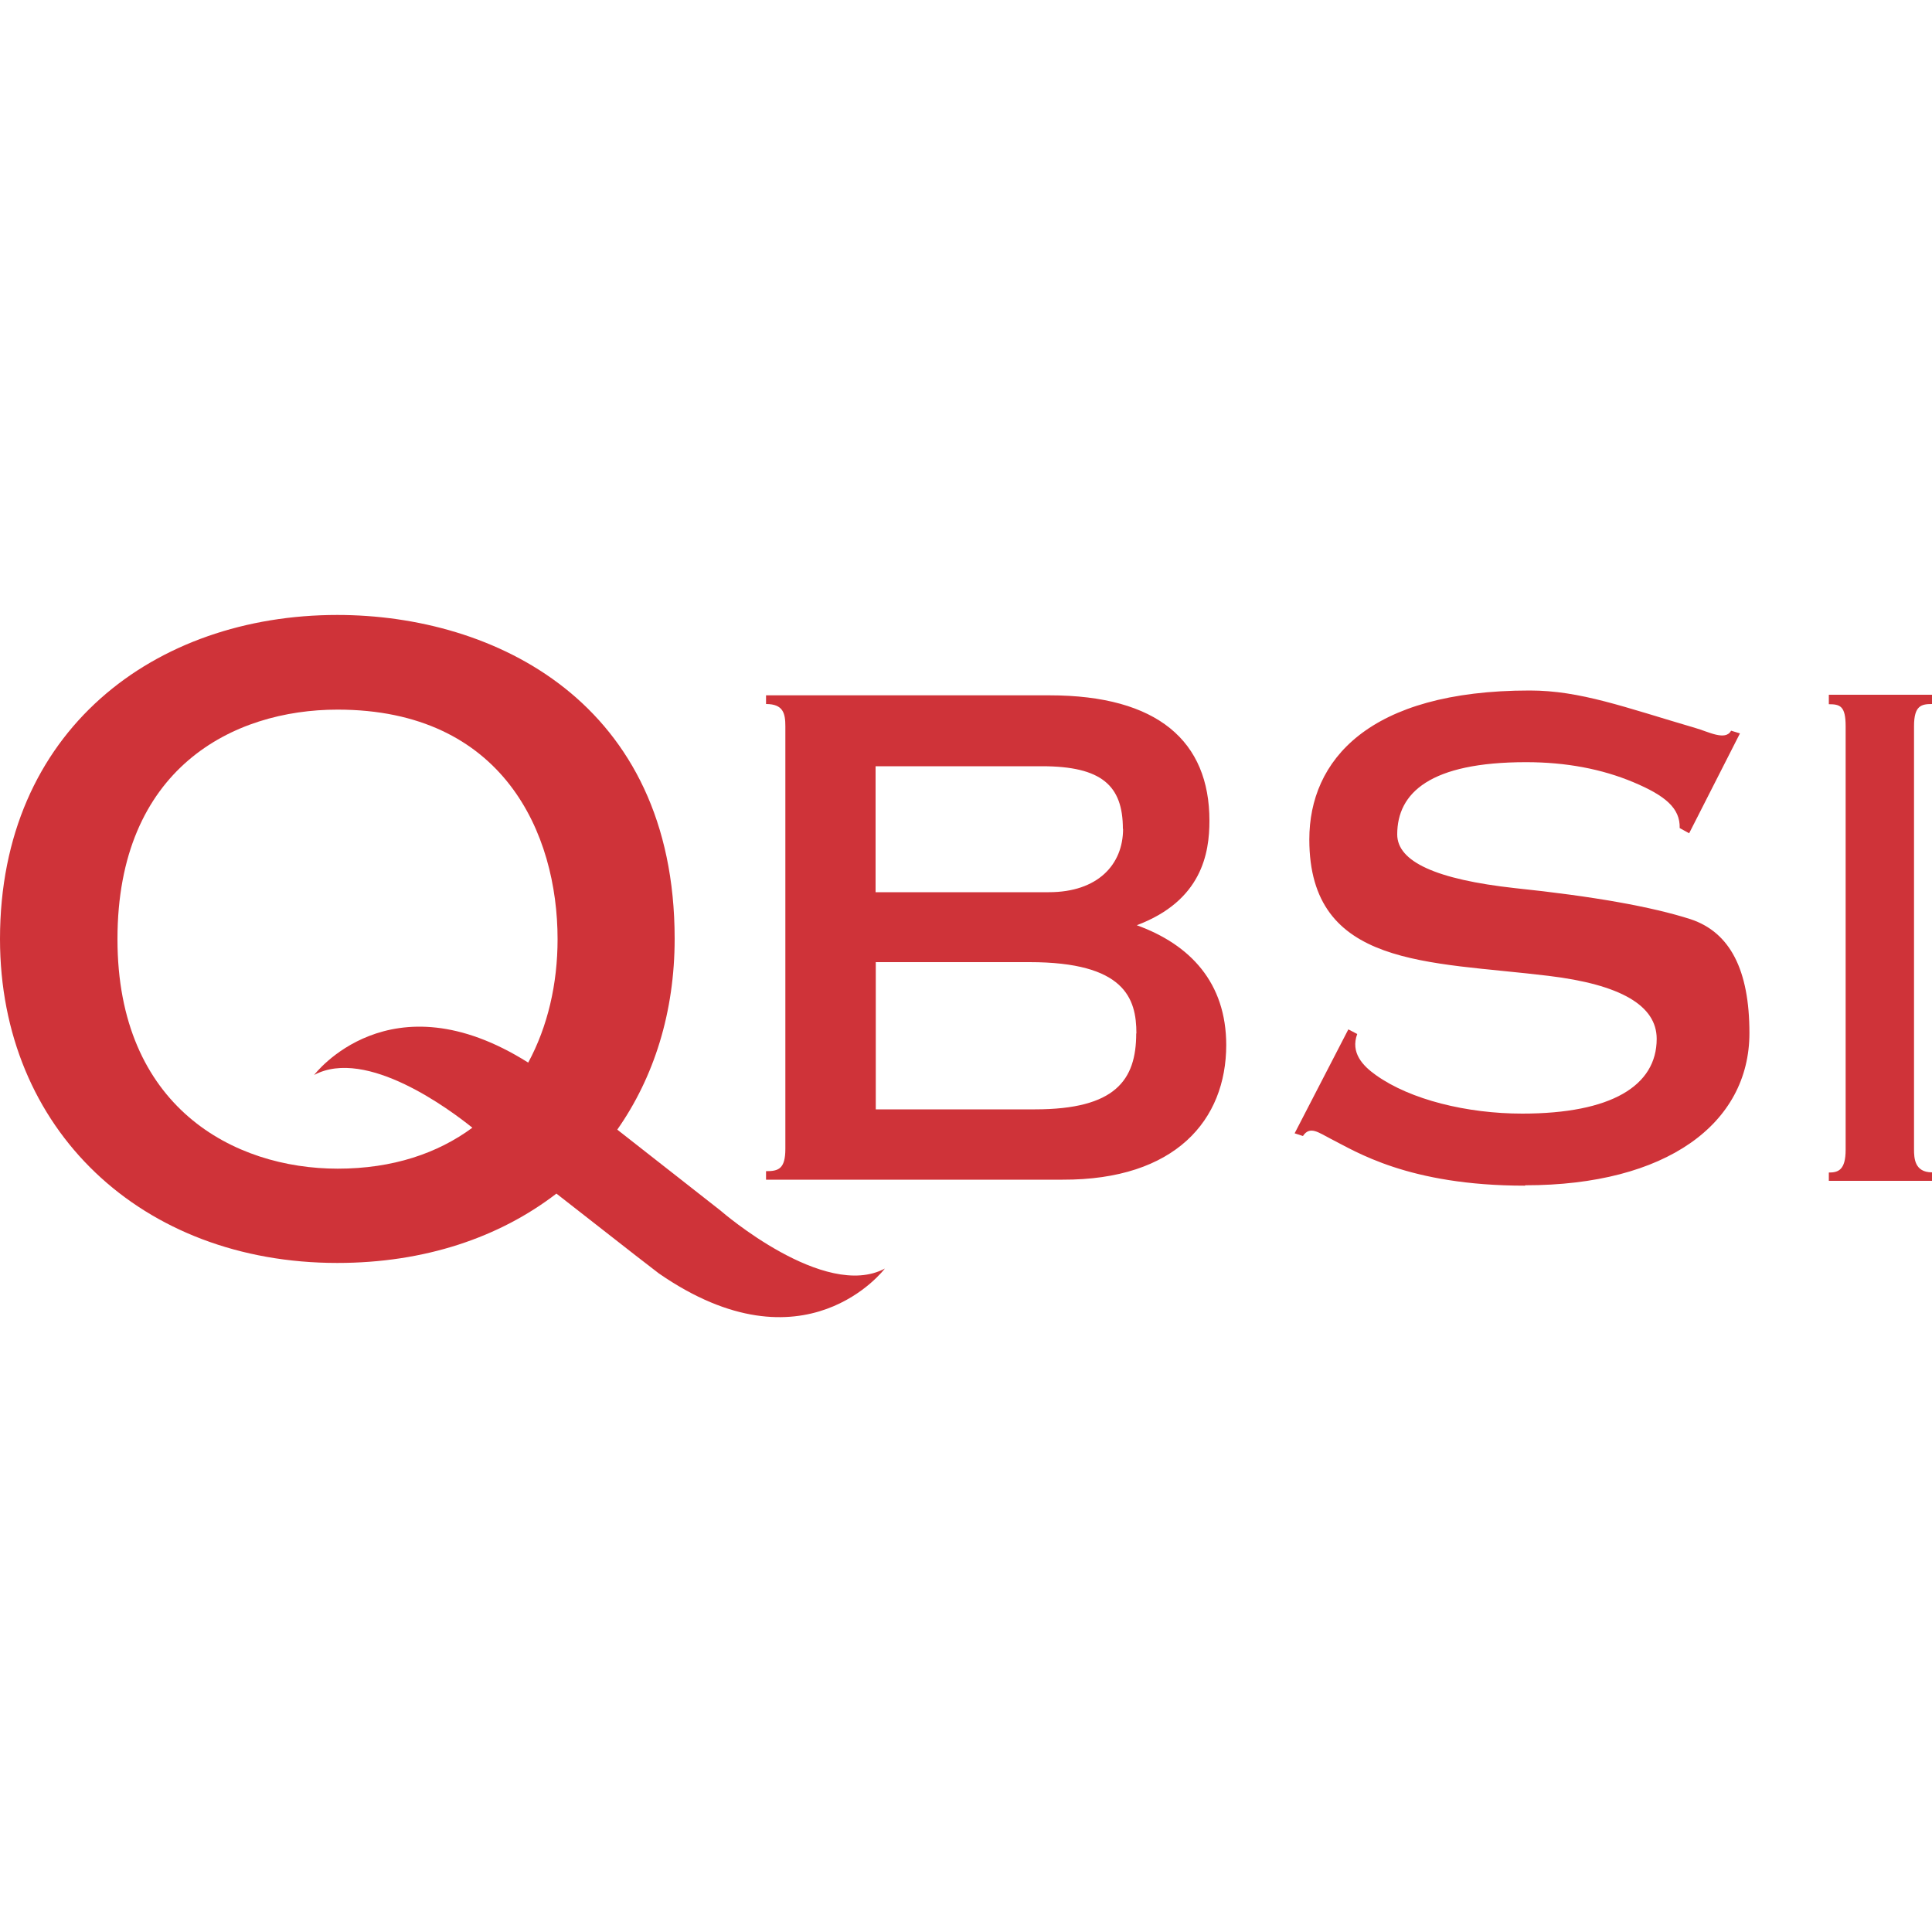
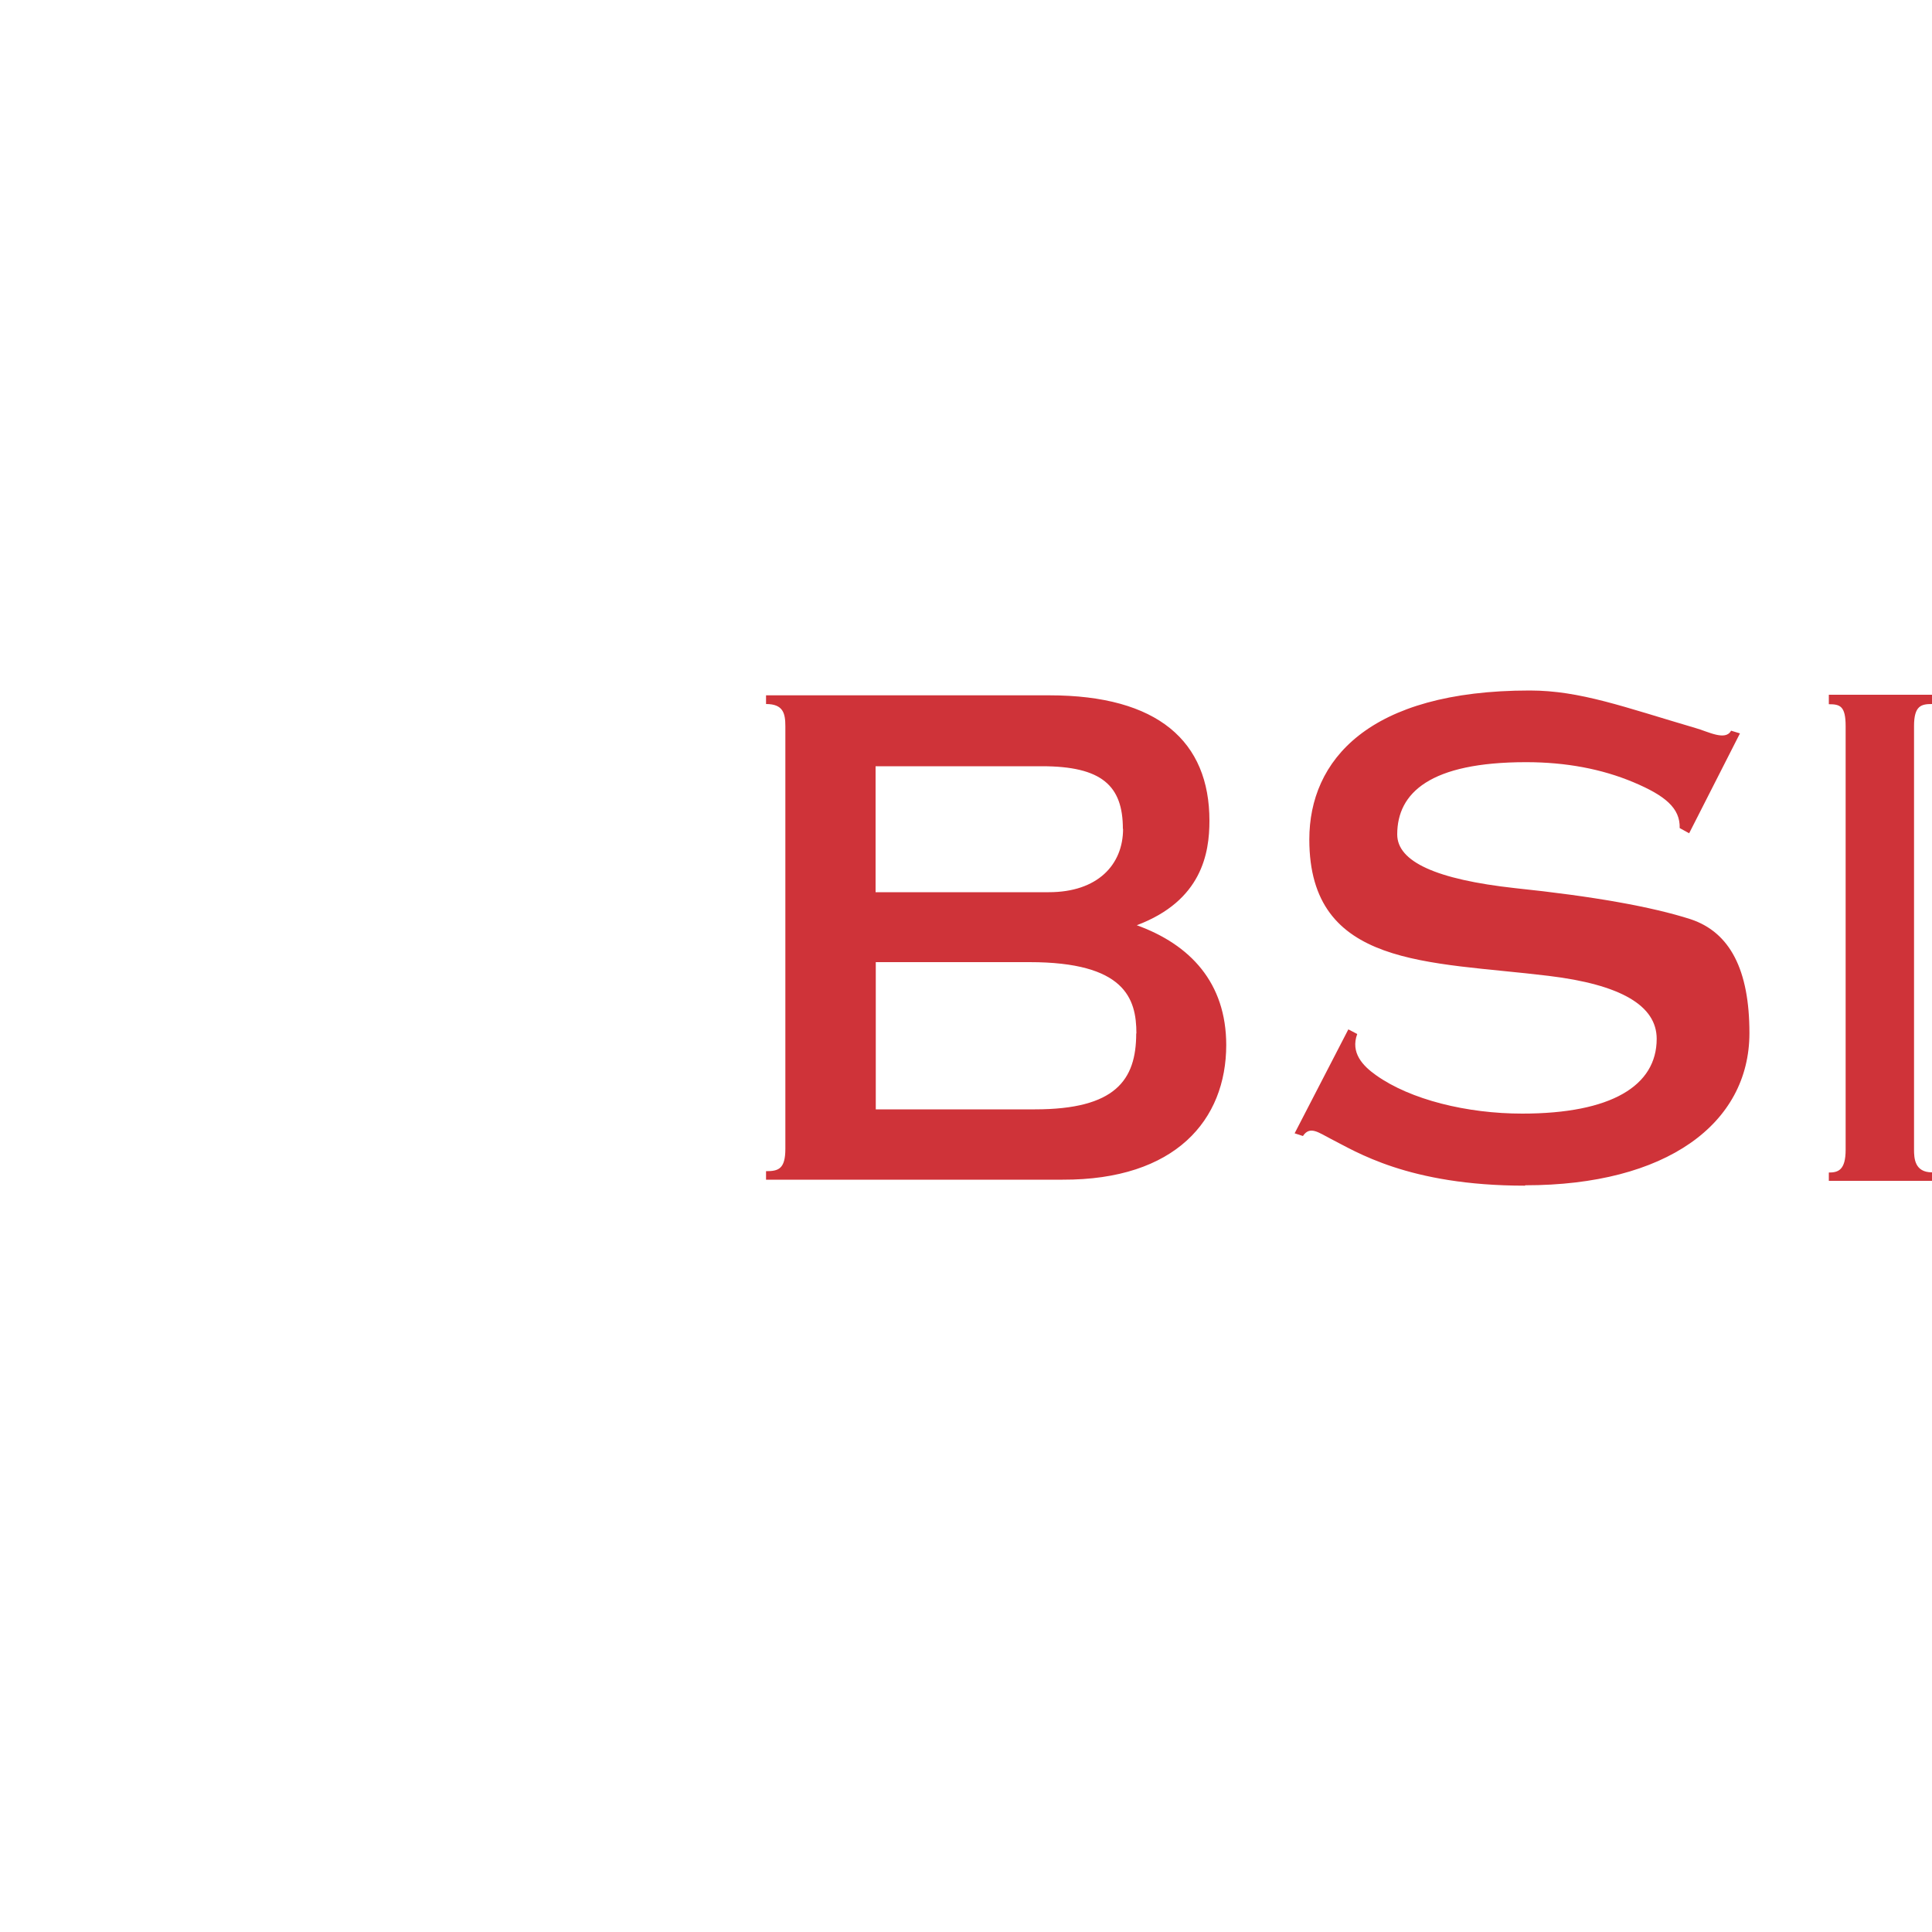
<svg xmlns="http://www.w3.org/2000/svg" id="a" viewBox="0 0 100 100">
  <defs>
    <style>.b{fill:#cf3339}</style>
  </defs>
  <path class="b" d="M94.66 61.13v-.44c.48 0 .87-.12.87-1.18V37.59c0-1.05-.29-1.14-.87-1.14v-.49H100v.48c-.55 0-.93.08-.93 1.14V59.5c0 .45.03 1.18.93 1.18v.44h-5.34M58.13 42.9c0 1.86-1.32 3.28-3.84 3.28h-8.97v-6.52h8.61c3.09 0 4.19 1 4.19 3.24m5.35 11.2c0-3.24-1.87-5.21-4.63-6.21 3.37-1.27 3.76-3.73 3.76-5.41 0-4.1-2.66-6.49-8.28-6.49H39.65v.45c.89 0 1 .48 1 1.16v21.86c0 1.05-.36 1.16-1 1.16v.44H55c5.84.02 8.47-3.09 8.47-6.98m-4.66-.59c0 2.42-1.08 3.93-5.24 3.93h-8.24V49.8h7.96c4.92 0 5.53 1.87 5.53 3.69m20.11 7.88c-6.05 0-8.77-1.78-10.06-2.43-.61-.31-1.07-.69-1.43-.14l-.43-.14 2.78-5.38.46.24c-.36.97.29 1.65.97 2.13 1.78 1.27 4.71 1.99 7.57 1.99 4.61 0 6.96-1.44 6.96-3.87 0-1.72-1.86-2.81-5.6-3.26-6.21-.76-12.38-.41-12.38-7.06 0-4.08 3.04-7.71 11.41-7.71 2.61 0 4.89.86 8.57 1.94.65.18 1.56.69 1.85.14l.46.14-2.63 5.17-.49-.27c.03-1.03-.75-1.68-2.39-2.37-1.64-.69-3.5-1.04-5.56-1.04-4.96 0-6.67 1.58-6.67 3.74 0 1.41 2.02 2.33 6.1 2.78 4.03.42 7.07.96 9.09 1.61 2.04.68 3.04 2.63 3.04 5.89 0 4.7-4.31 7.88-11.6 7.88" />
-   <path class="b" d="m37.32 62.68-5.37-4.21c1.9-2.71 2.97-6.08 2.97-9.88 0-12.24-9.34-16.76-17.46-16.76C8.02 31.83 0 37.8 0 48.6c0 9.87 7.33 16.77 17.46 16.77 4.52 0 8.39-1.32 11.34-3.59l4.07 3.18 1.23.95c7.57 5.24 11.7-.25 11.7-.25-3.12 1.67-8.47-2.97-8.47-2.97M6.08 48.61c0-8.84 5.98-11.88 11.39-11.88 8.58 0 11.39 6.41 11.39 11.88 0 2.32-.51 4.52-1.52 6.39-7.18-4.53-11.08.64-11.08.64 2.71-1.45 7.07 1.83 8.19 2.73-1.79 1.32-4.11 2.12-6.97 2.12-5.37 0-11.4-3.18-11.4-11.88" />
</svg>